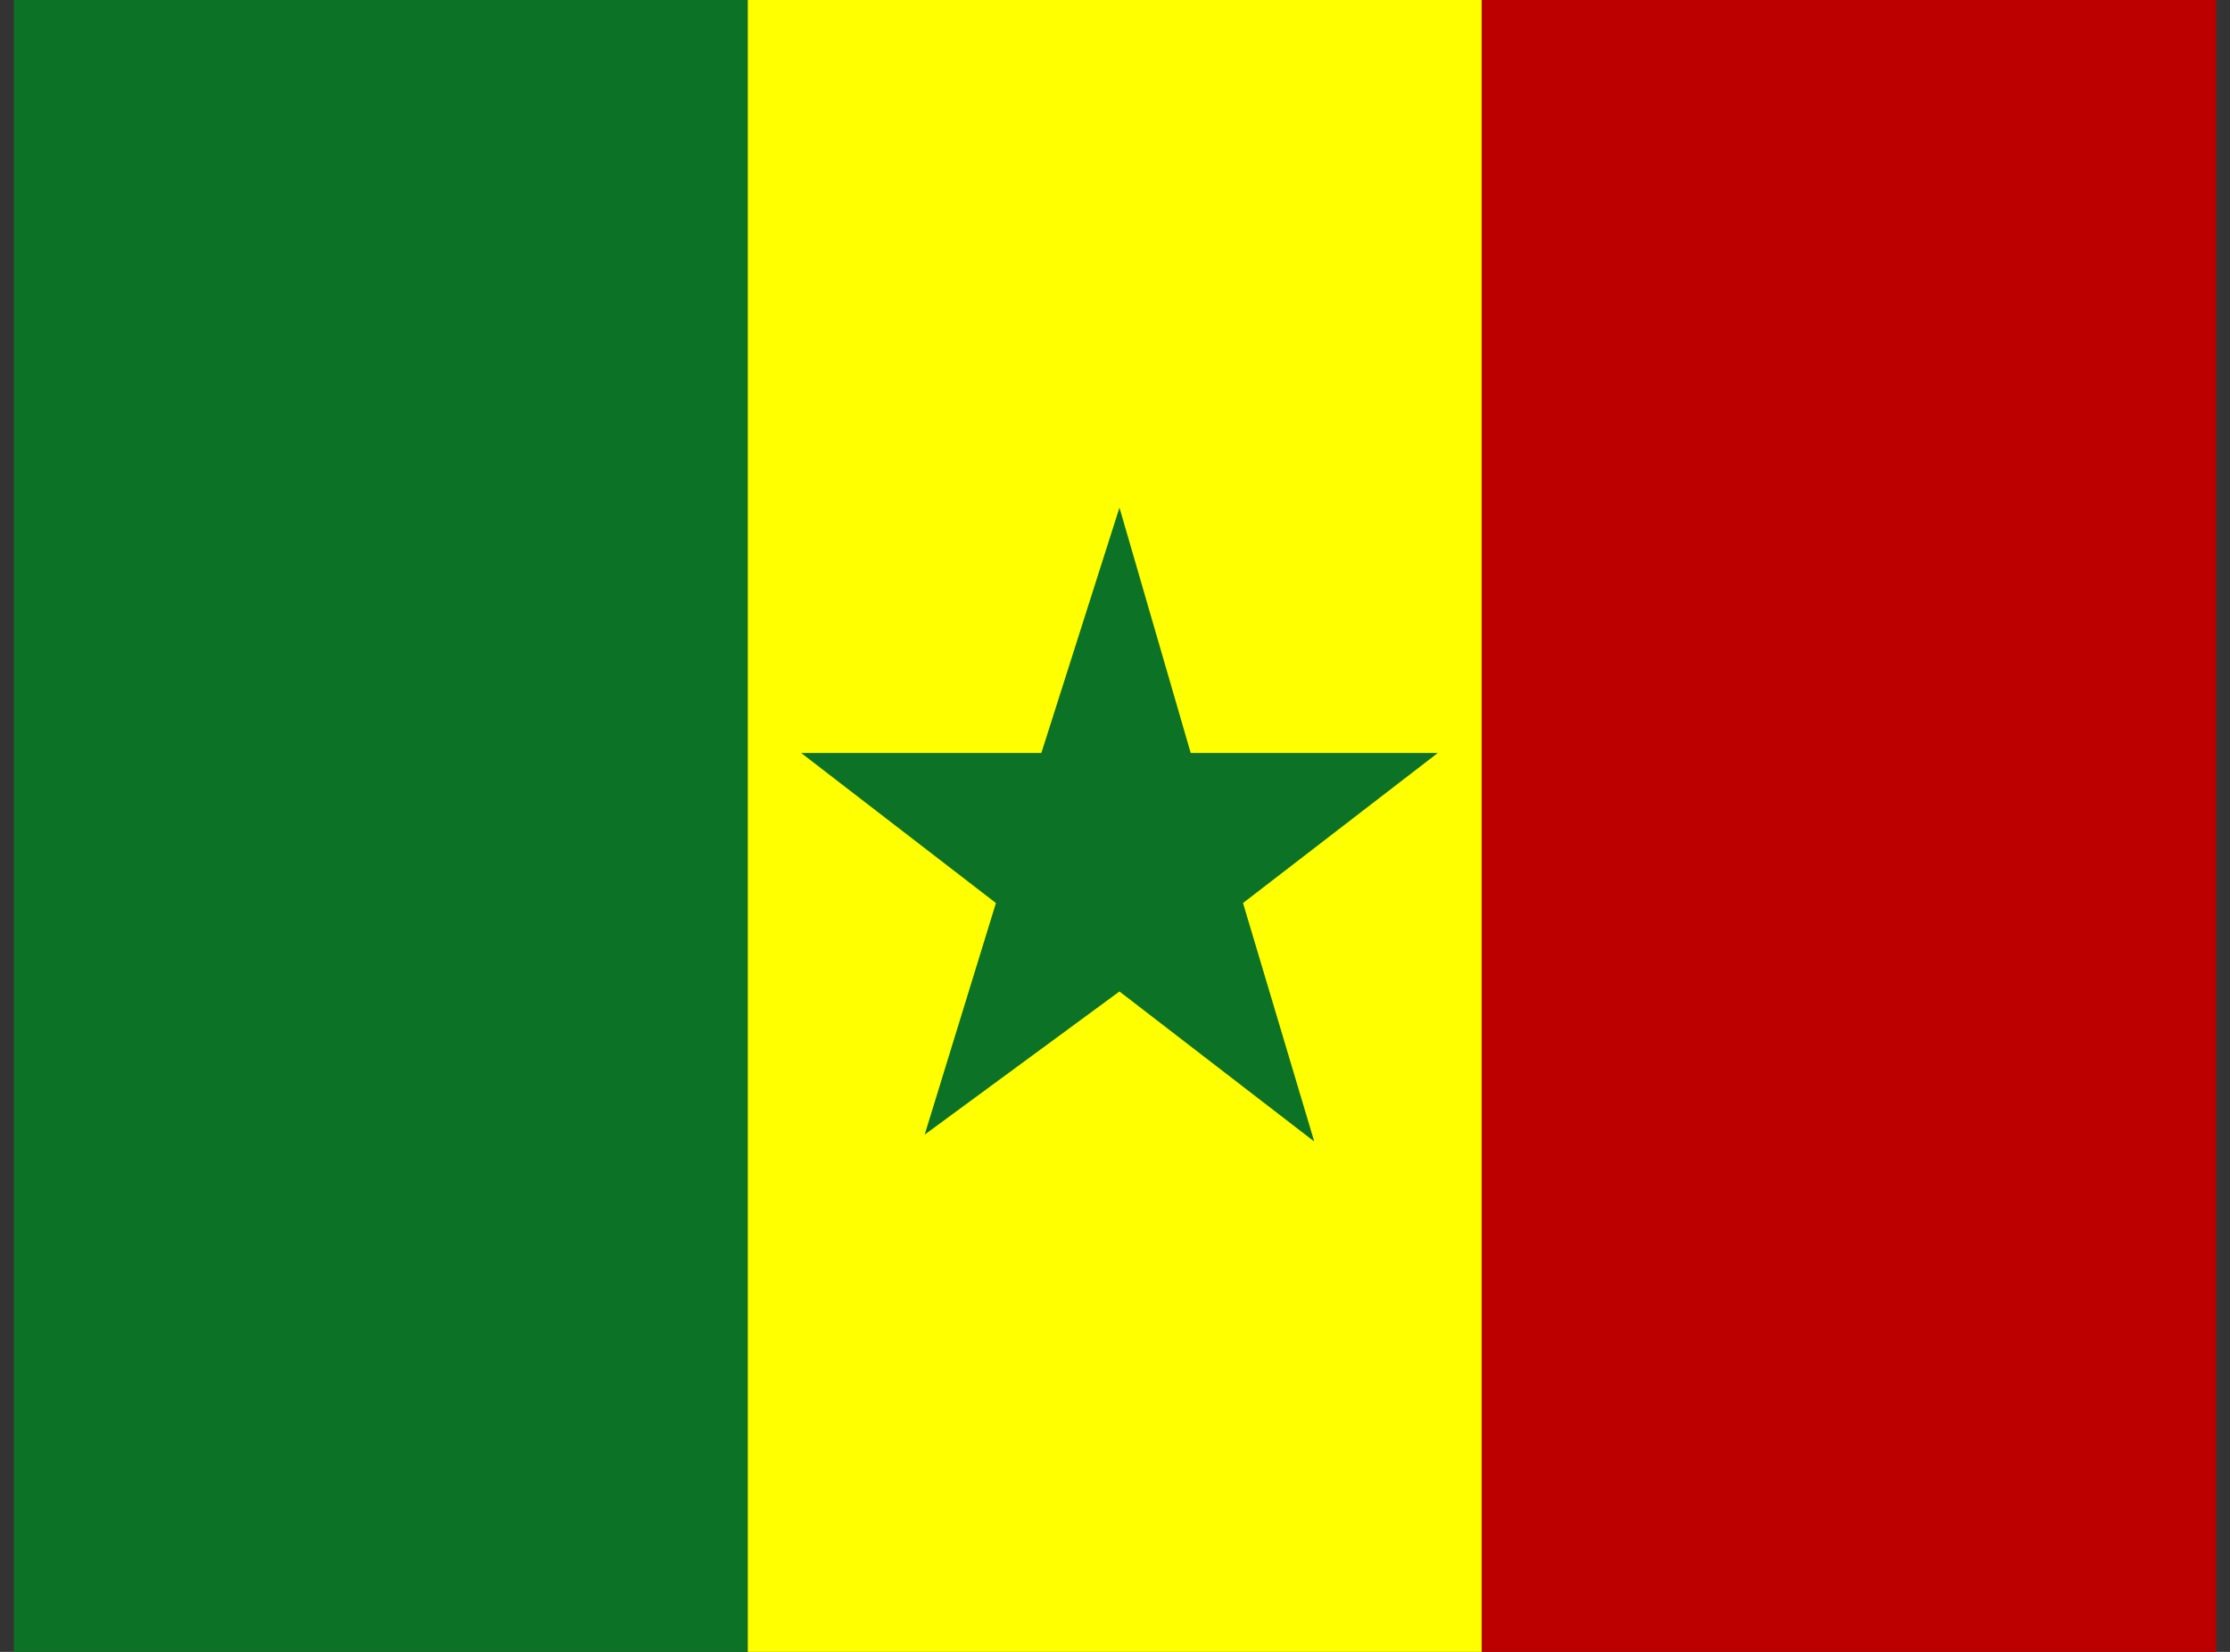
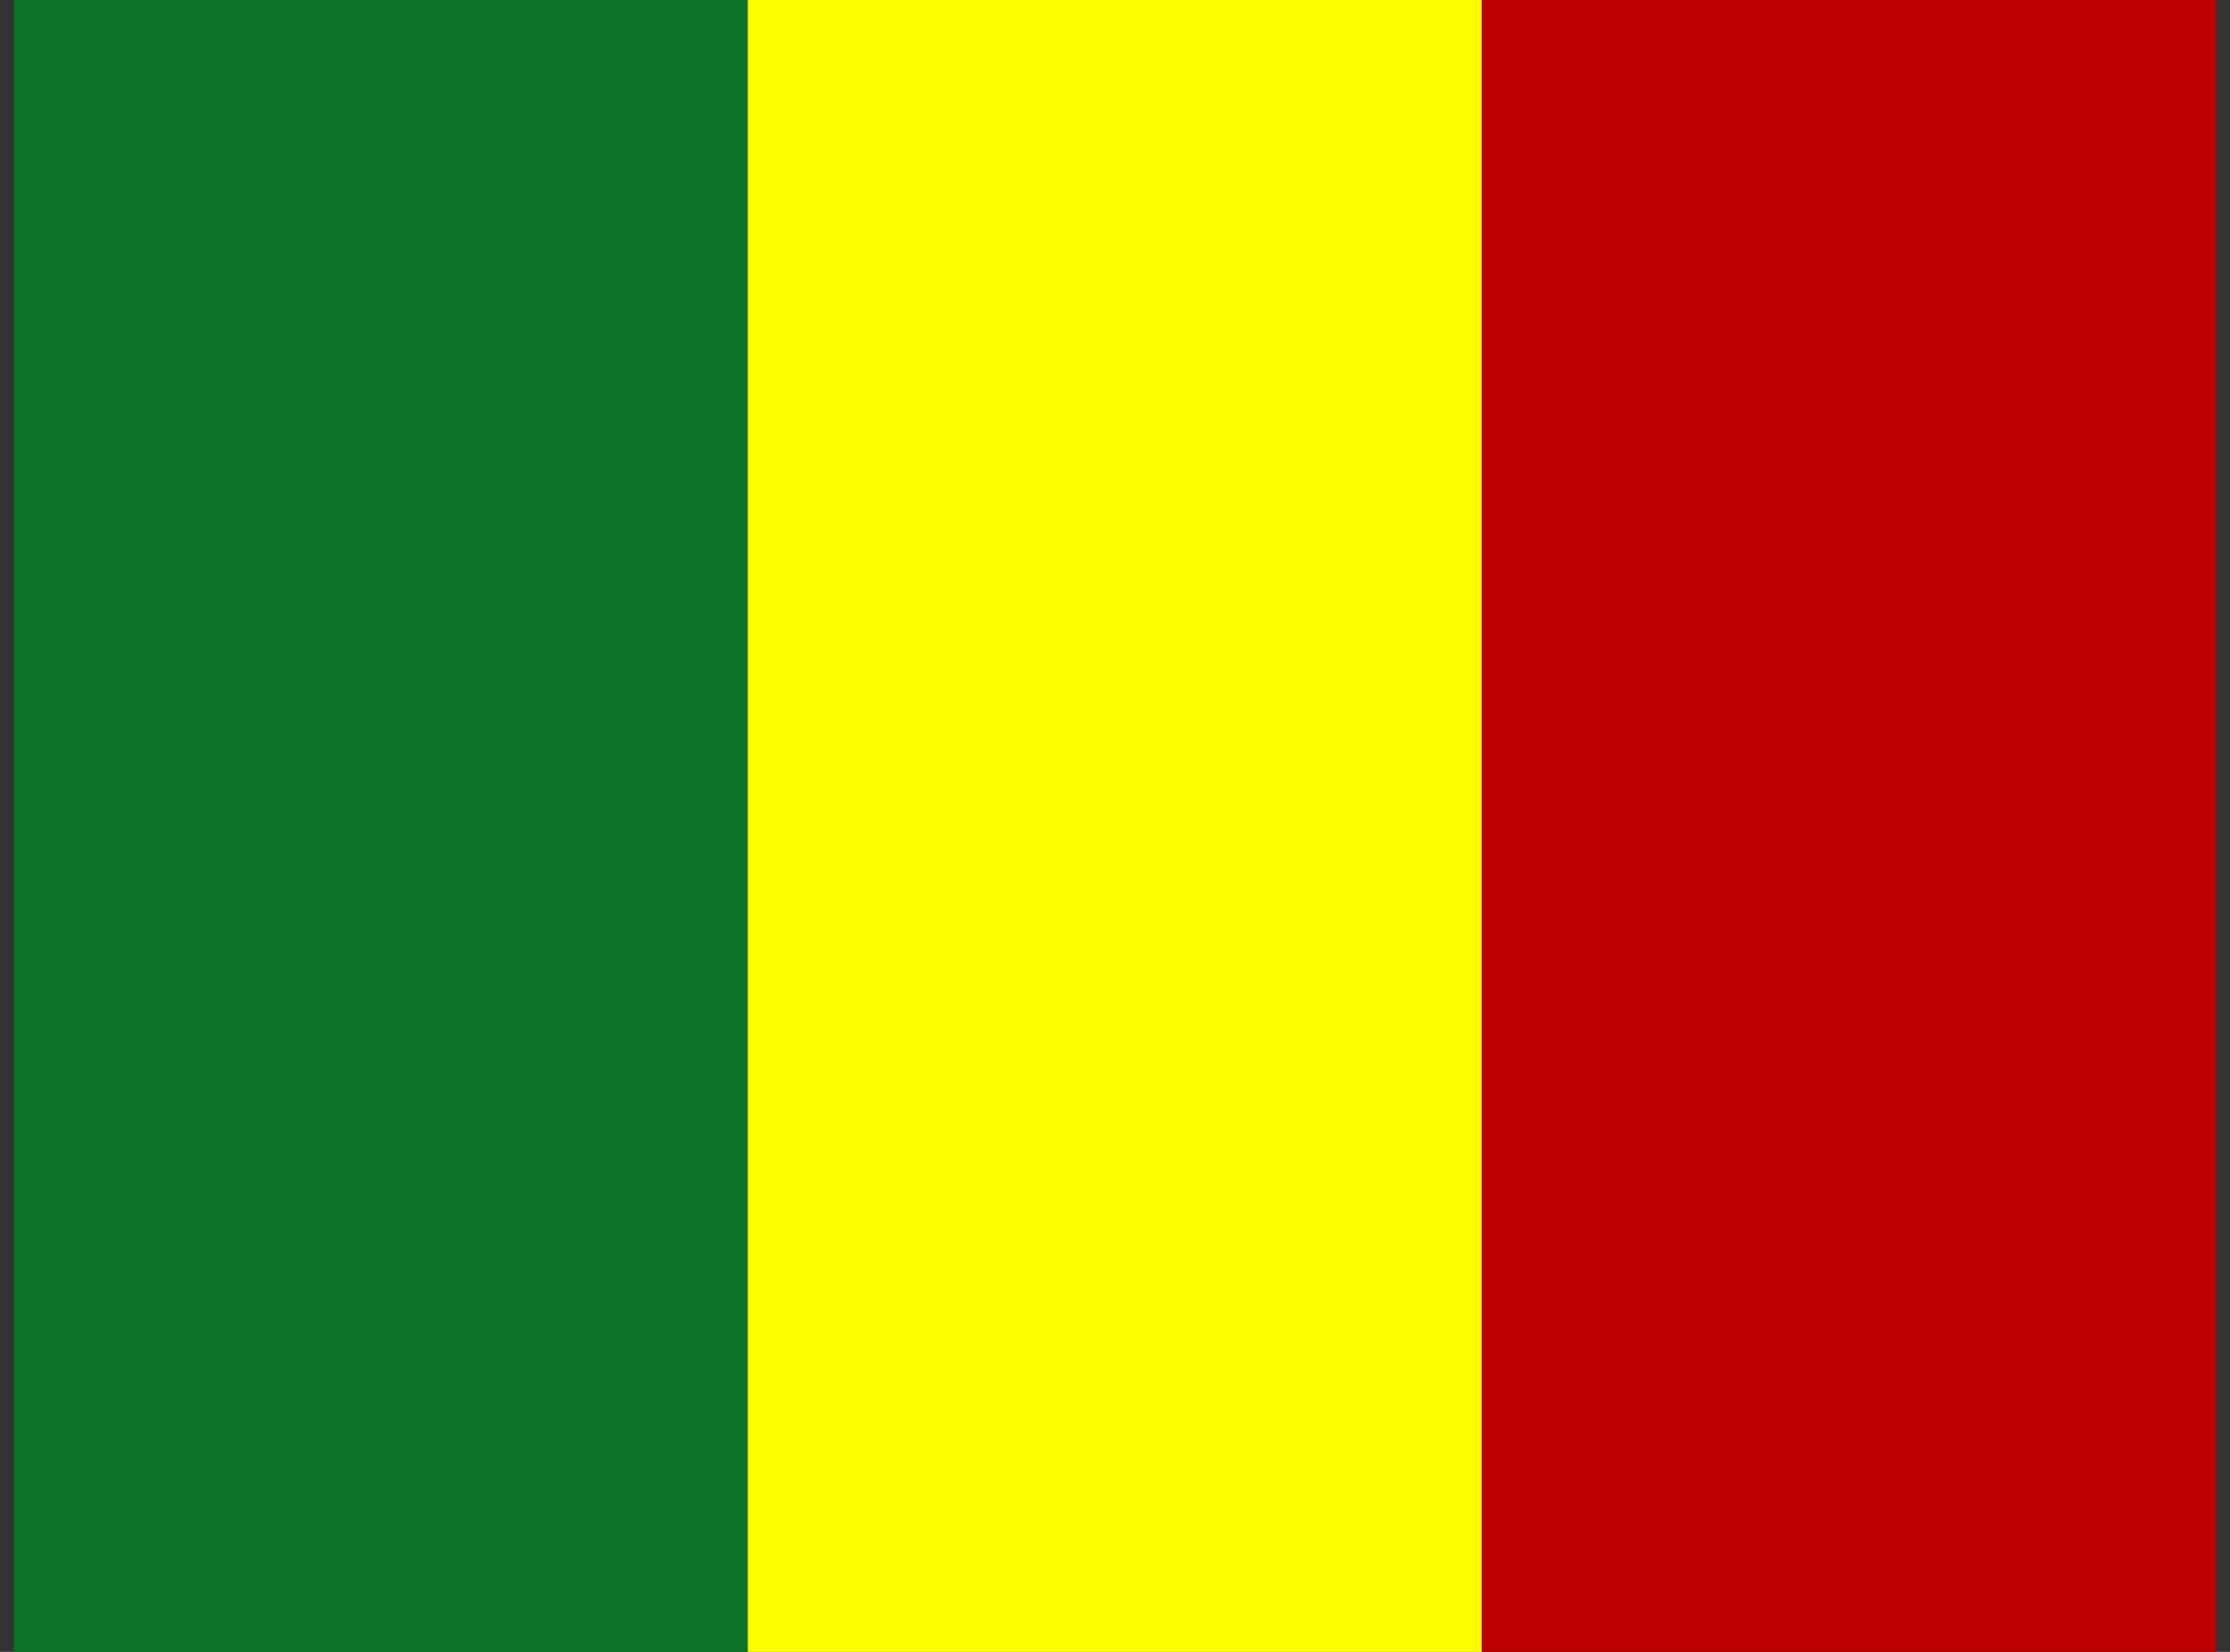
<svg xmlns="http://www.w3.org/2000/svg" width="81" height="60" viewBox="0 0 81 60" fill="none">
  <rect x="0" y="0" width="81" height="60" fill="#333333" stroke="none" />
  <g id="Senegal (SN)" clip-path="url(#clip0_42_4063)">
    <g id="Group">
      <path id="Vector" fill-rule="evenodd" clip-rule="evenodd" d="M0.5 0H27.163V60H0.5V0Z" fill="#0B7226" />
      <path id="Vector_2" fill-rule="evenodd" clip-rule="evenodd" d="M27.162 0H53.825V60H27.162V0Z" fill="#FFFF00" />
      <path id="Vector_3" fill-rule="evenodd" clip-rule="evenodd" d="M53.824 0H80.499V60H53.824V0Z" fill="#BC0000" />
    </g>
-     <path id="Vector_4" d="M43.25 27.35H52.225L45.15 32.8L47.737 41.462L40.662 36.013L33.587 41.212L36.175 32.8L29.1 27.35H37.825L40.662 18.438L43.25 27.35Z" fill="#0B7226" />
  </g>
  <defs>
    <clipPath id="clip0_42_4063">
      <rect width="80" height="60" fill="white" transform="translate(0.5)" />
    </clipPath>
  </defs>
</svg>